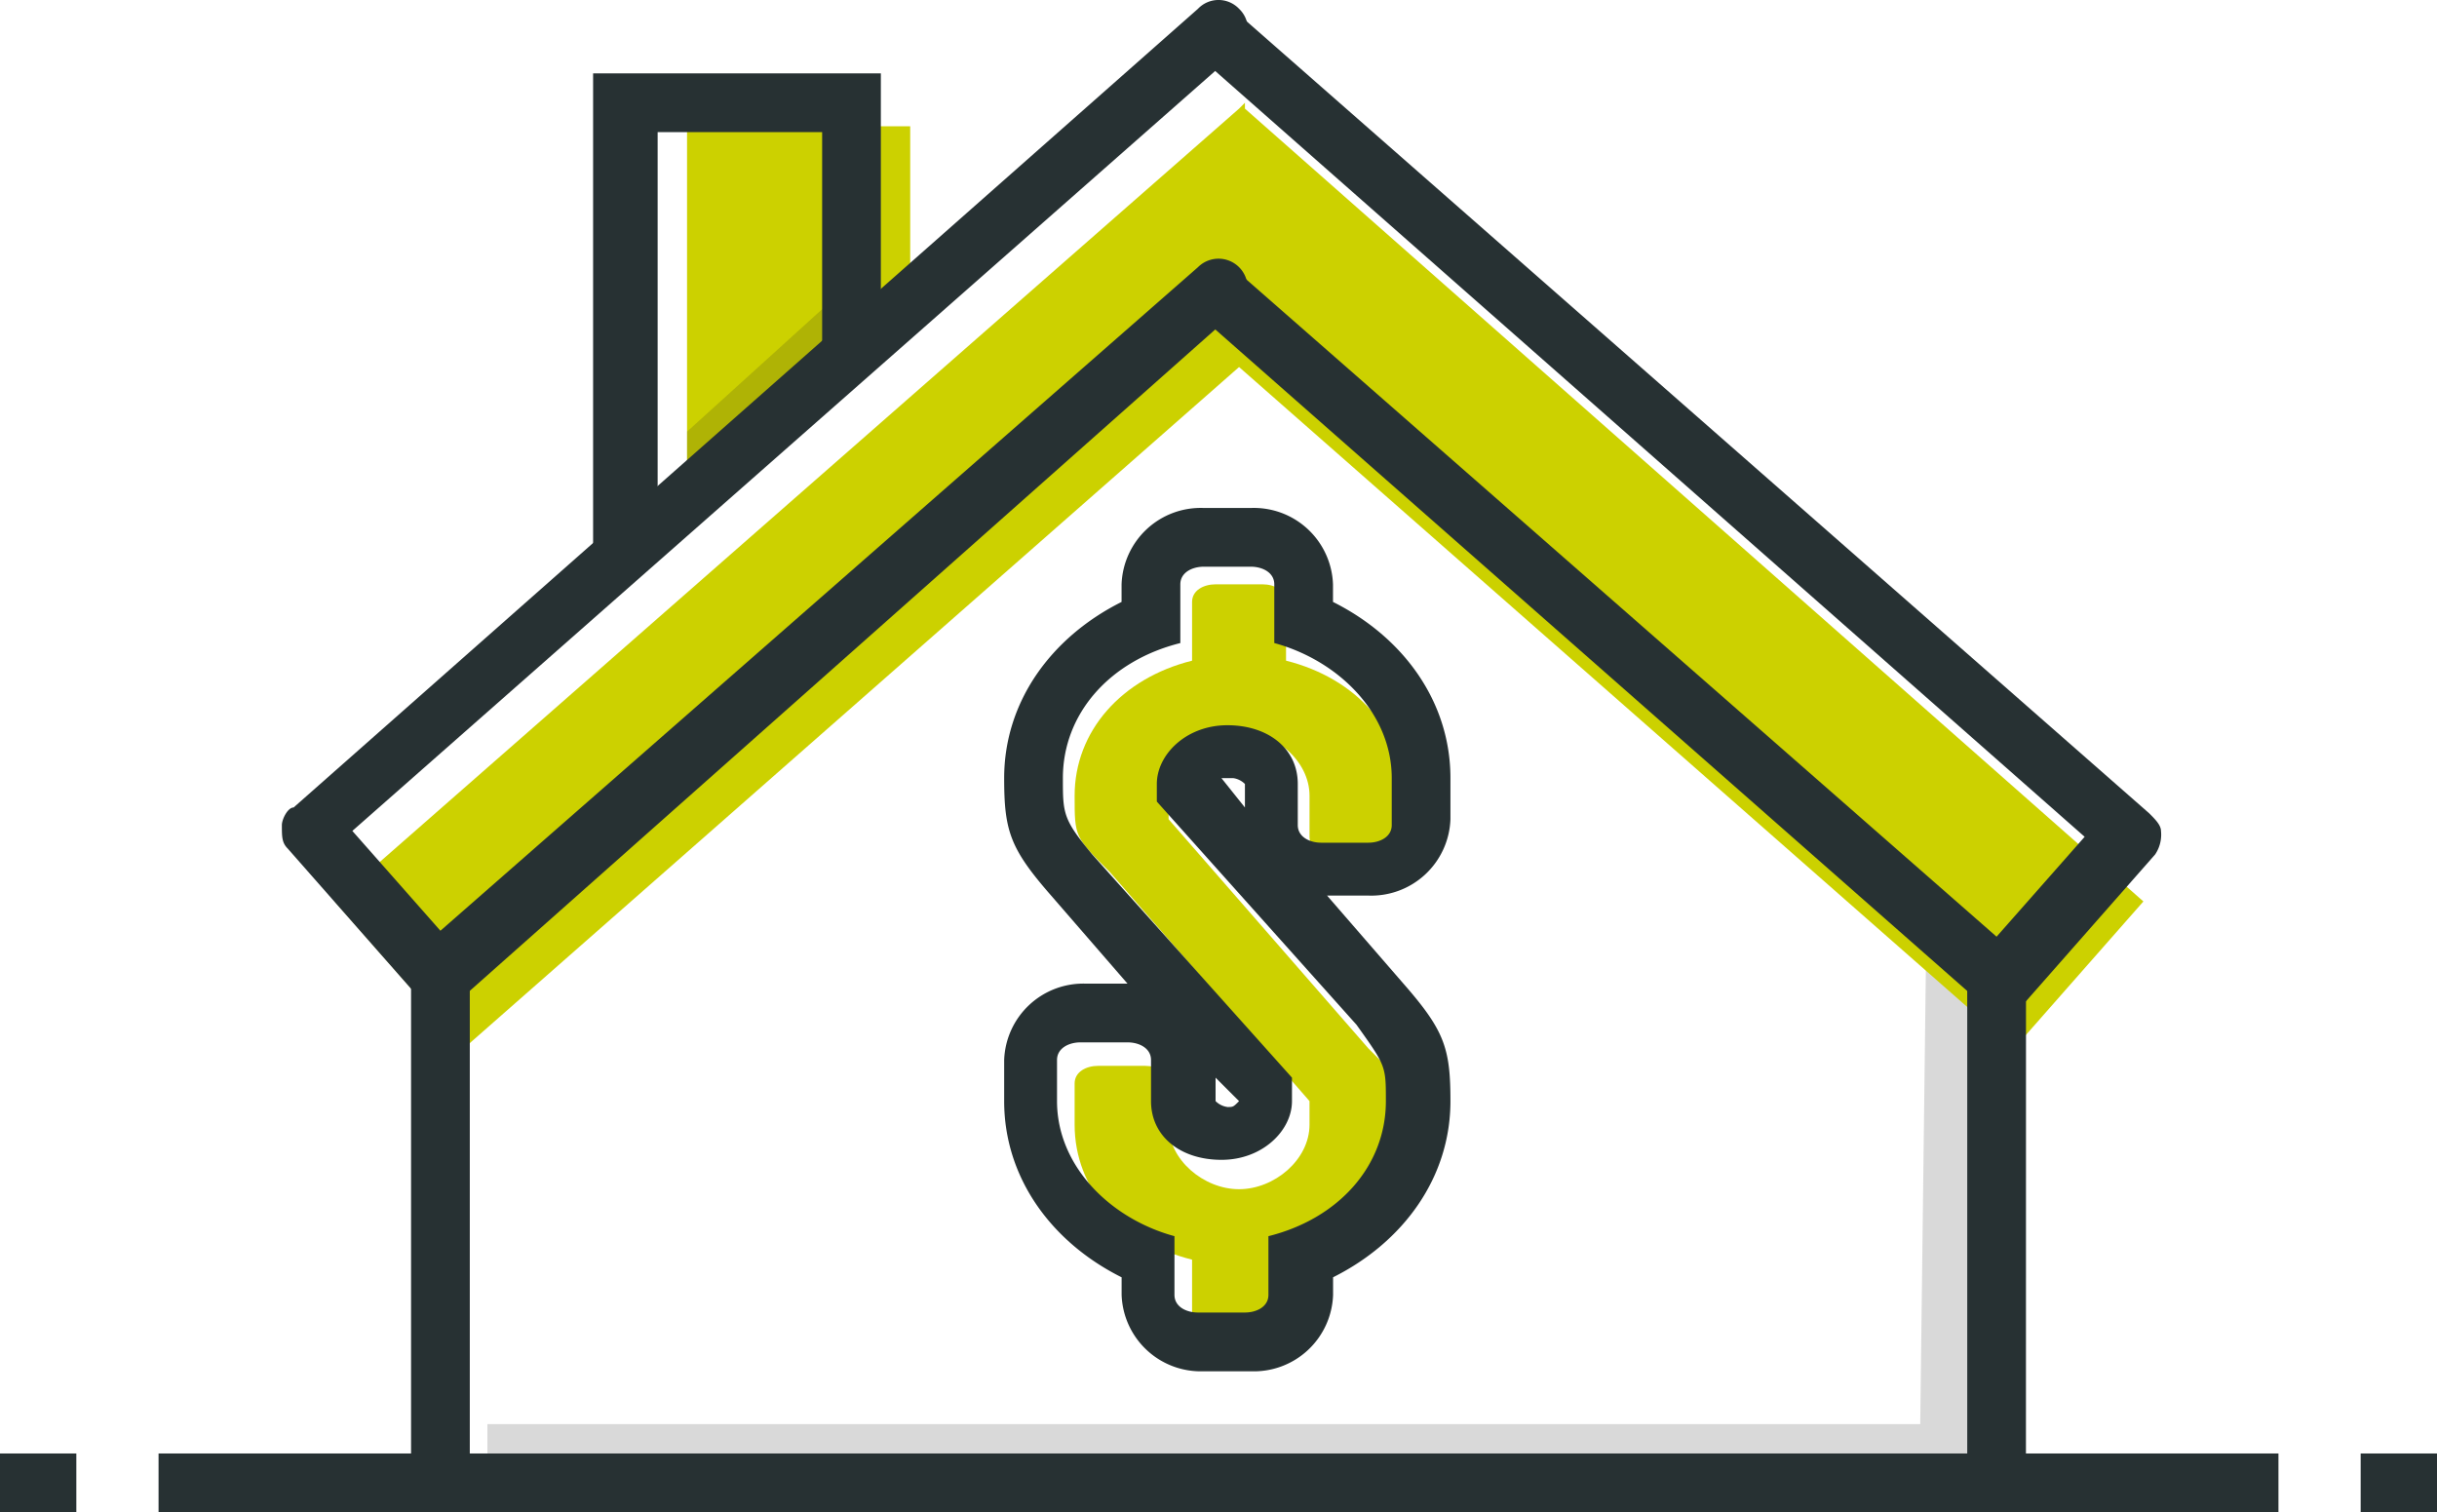
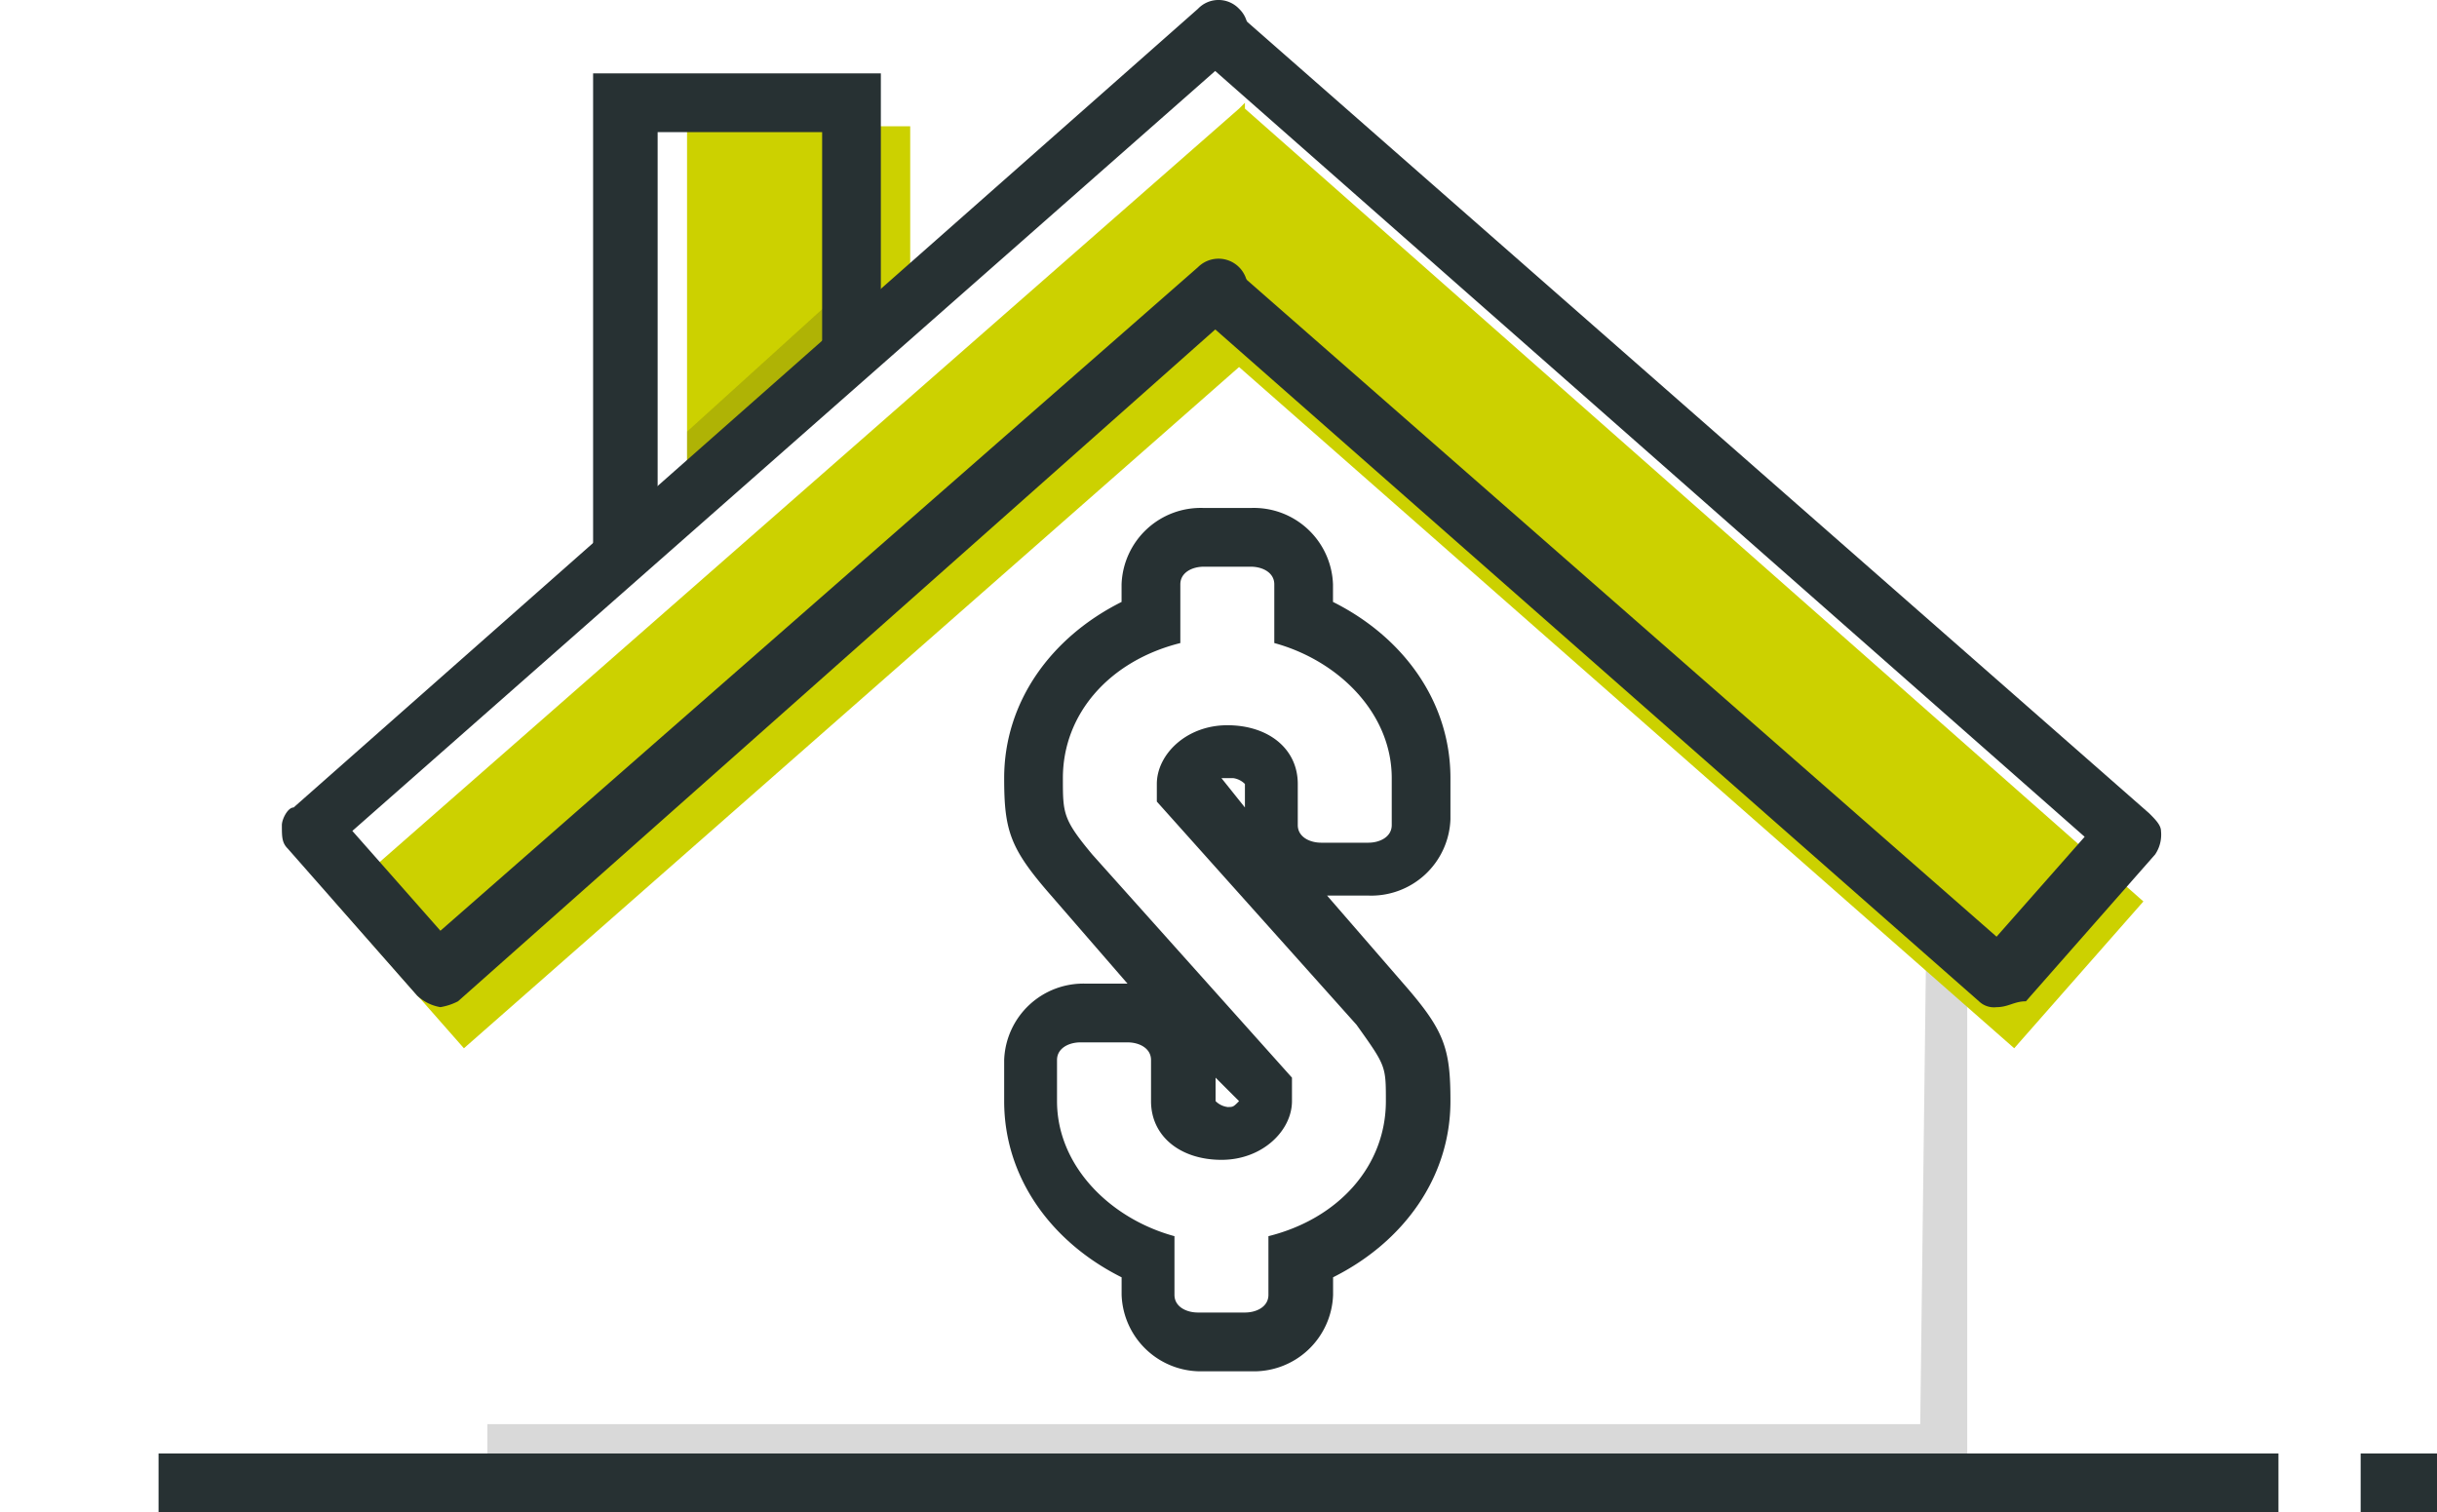
<svg xmlns="http://www.w3.org/2000/svg" viewBox="0 0 160 99.277">
  <defs>
    <style>.a{opacity:0.17;}.b{fill:#1d1d1b;}.c{fill:#ccd100;}.d{fill:#273133;}.e{fill:none;stroke:#273133;stroke-linecap:round;stroke-miterlimit:10;}</style>
  </defs>
  <g transform="translate(0 0.05)">
    <g class="a" transform="translate(32 62.215)">
      <path class="b" d="M102.758,16.1l-.386,31.229H8.3v2.313h97.157V18.8Z" transform="translate(-8.3 -16.1)" />
    </g>
    <g transform="translate(45.108 8.239)">
      <path class="c" d="M26.351,13.666V2.1H11.7V26.775Z" transform="translate(-11.7 -2.1)" />
    </g>
    <g class="a" transform="translate(45.108 17.107)">
      <path class="b" d="M11.7,17.894,24.037,6.713V4.4L11.7,15.581Z" transform="translate(-11.7 -4.4)" />
    </g>
    <g transform="translate(21.976 6.697)">
      <path class="c" d="M124.447,54.134,65.459,2.086V1.7l-.386.386v0L5.7,54.134l8.482,9.639L65.074,19.049l50.892,44.723Z" transform="translate(-5.7 -1.7)" />
    </g>
    <g transform="translate(10.41 95.372)">
      <rect class="d" width="139.181" height="3.855" />
    </g>
    <g transform="translate(154.988 95.372)">
      <rect class="d" width="5.012" height="3.855" />
    </g>
    <g transform="translate(0 95.372)">
-       <rect class="d" width="5.012" height="3.855" />
-     </g>
+       </g>
    <g transform="translate(26.988 62.215)">
-       <path class="d" d="M113.024,53.112H7V18.028H7A1.821,1.821,0,0,1,8.928,16.1h0a1.821,1.821,0,0,1,1.928,1.928V49.257h98.313V18.028A1.821,1.821,0,0,1,111.1,16.1h0a1.821,1.821,0,0,1,1.928,1.928Z" transform="translate(-7 -16.1)" />
-     </g>
+       </g>
    <g transform="translate(18.506 -0.05)">
      <path class="d" d="M15.21,66.07a2.923,2.923,0,0,1-1.542-.771L5.186,55.661C4.8,55.275,4.8,54.89,4.8,54.119c0-.386.386-1.157.771-1.157L64.945.528a1.863,1.863,0,0,1,2.7,0,1.863,1.863,0,0,1,0,2.7L9.427,54.5l5.783,6.554L64.945,17.492a1.908,1.908,0,0,1,2.7,2.7L16.366,65.685A3.884,3.884,0,0,1,15.21,66.07Z" transform="translate(-4.8 0.05)" />
    </g>
    <g transform="translate(78.072 0.336)">
      <g transform="translate(0 0)">
        <path class="d" d="M73.262,65.785a1.416,1.416,0,0,1-1.157-.386L20.828,20.291a1.908,1.908,0,0,1,2.7-2.7L73.262,61.158,79.045,54.6,20.828,3.327a1.863,1.863,0,0,1,0-2.7,1.863,1.863,0,0,1,2.7,0L83.286,53.062c.386.386.771.771.771,1.157a2.318,2.318,0,0,1-.386,1.542L75.19,65.4C74.419,65.4,74.033,65.785,73.262,65.785Z" transform="translate(-20.25 -0.05)" />
      </g>
    </g>
    <g transform="translate(38.94 4.769)">
      <path class="d" d="M12.028,34.357A1.821,1.821,0,0,1,10.1,32.429V1.2H28.992V18.935a1.928,1.928,0,1,1-3.855,0V5.055h-10.8V32.429A2.444,2.444,0,0,1,12.028,34.357Z" transform="translate(-10.1 -1.2)" />
    </g>
    <g transform="translate(28.916 64.143)">
      <path class="e" d="M7.5,16.6" transform="translate(-7.5 -16.6)" />
    </g>
-     <path class="c" d="M32.18,14.912V11.057c0-.771-.771-1.157-1.542-1.157H27.553c-.771,0-1.542.386-1.542,1.157v3.855C21.384,16.069,18.3,19.539,18.3,23.78c0,2.7,0,2.7,2.313,5.012L33.722,43.828V45.37c0,2.313-2.313,4.241-4.627,4.241s-4.627-1.928-4.627-4.241v-2.7c0-.771-.771-1.157-1.542-1.157H19.842c-.771,0-1.542.386-1.542,1.157v2.7c0,4.241,3.084,7.711,7.711,8.867v3.855c0,.771.771,1.157,1.542,1.157h3.084c.771,0,1.542-.386,1.542-1.157V54.237c4.627-1.157,7.711-4.627,7.711-8.867,0-2.7,0-2.7-2.313-5.012L24.469,25.322V23.78c0-2.313,2.313-4.241,4.627-4.241s4.627,1.928,4.627,4.241v2.7c0,.771.771,1.157,1.542,1.157h3.084c.771,0,1.542-.386,1.542-1.157v-2.7C39.89,19.539,36.806,16.069,32.18,14.912Z" transform="translate(52.254 28.411)" />
    <g transform="translate(65.928 33.299)">
      <path class="d" d="M33.293,12.455c.771,0,1.542.386,1.542,1.157v3.855c4.241,1.157,7.711,4.627,7.711,8.867v3.084c0,.771-.771,1.157-1.542,1.157H37.919c-.771,0-1.542-.386-1.542-1.157v-2.7c0-2.313-1.928-3.855-4.627-3.855s-4.627,1.928-4.627,3.855v1.157L40.233,42.528c1.928,2.7,1.928,2.7,1.928,5.012,0,4.241-3.084,7.711-7.711,8.867v3.855c0,.771-.771,1.157-1.542,1.157H29.823c-.771,0-1.542-.386-1.542-1.157V56.407c-4.241-1.157-7.711-4.627-7.711-8.867v-2.7c0-.771.771-1.157,1.542-1.157H25.2c.771,0,1.542.386,1.542,1.157v2.7c0,2.313,1.928,3.855,4.627,3.855s4.627-1.928,4.627-3.855V46L22.883,31.347c-1.928-2.313-1.928-2.7-1.928-5.012,0-4.241,3.084-7.711,7.711-8.867V13.612c0-.771.771-1.157,1.542-1.157h3.084m0-3.855H30.208a5.2,5.2,0,0,0-5.4,5.012v1.157C20.184,17.082,17.1,21.323,17.1,26.335c0,3.47.386,4.627,3.084,7.711L25.2,39.829H22.5a5.2,5.2,0,0,0-5.4,5.012v2.7c0,5.012,3.084,9.253,7.711,11.566v1.157a5.2,5.2,0,0,0,5.4,5.012h3.084a5.2,5.2,0,0,0,5.4-5.012V59.106C43.317,56.793,46.4,52.552,46.4,47.54c0-3.47-.386-4.627-3.084-7.711L38.3,34.046H41a5.2,5.2,0,0,0,5.4-5.012v-2.7c0-5.012-3.084-9.253-7.711-11.566V13.612a5.2,5.2,0,0,0-5.4-5.012ZM31.365,26.335h.771a1.346,1.346,0,0,1,.771.386v1.542l-1.542-1.928Zm.386,21.59a1.346,1.346,0,0,1-.771-.386V46l1.542,1.542c-.386.386-.386.386-.771.386Z" transform="translate(-17.1 -8.6)" />
    </g>
  </g>
</svg>